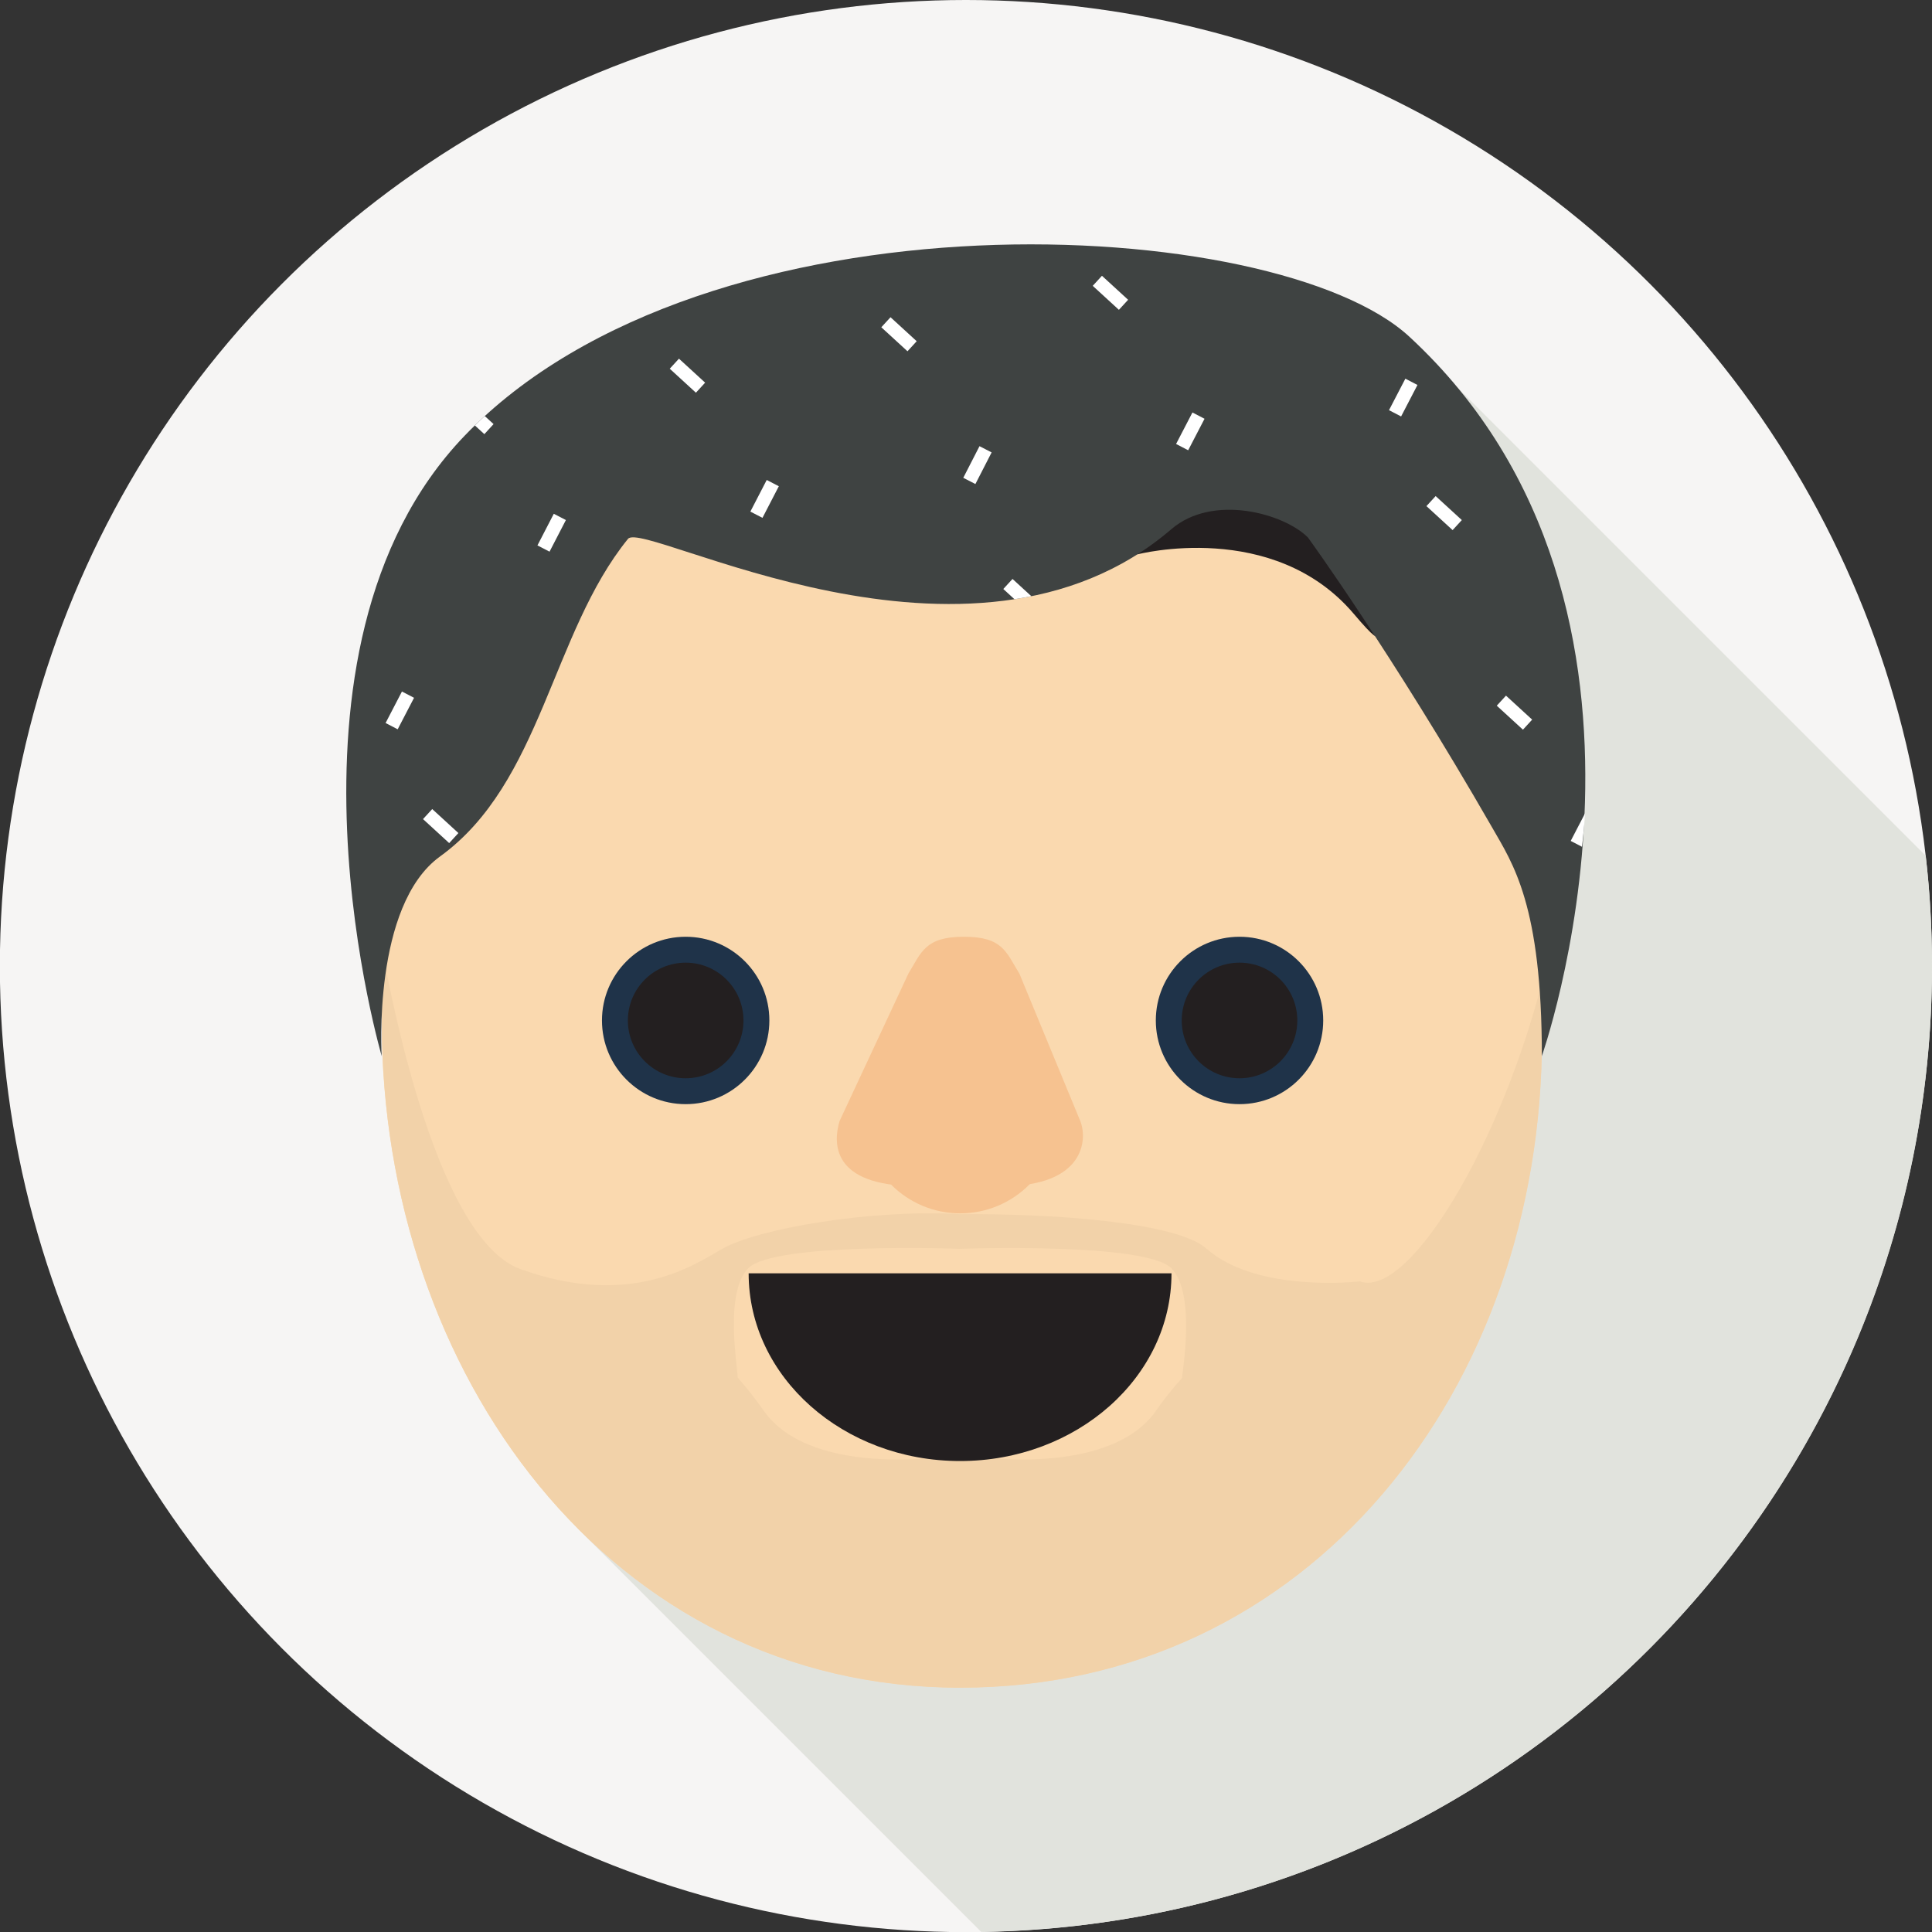
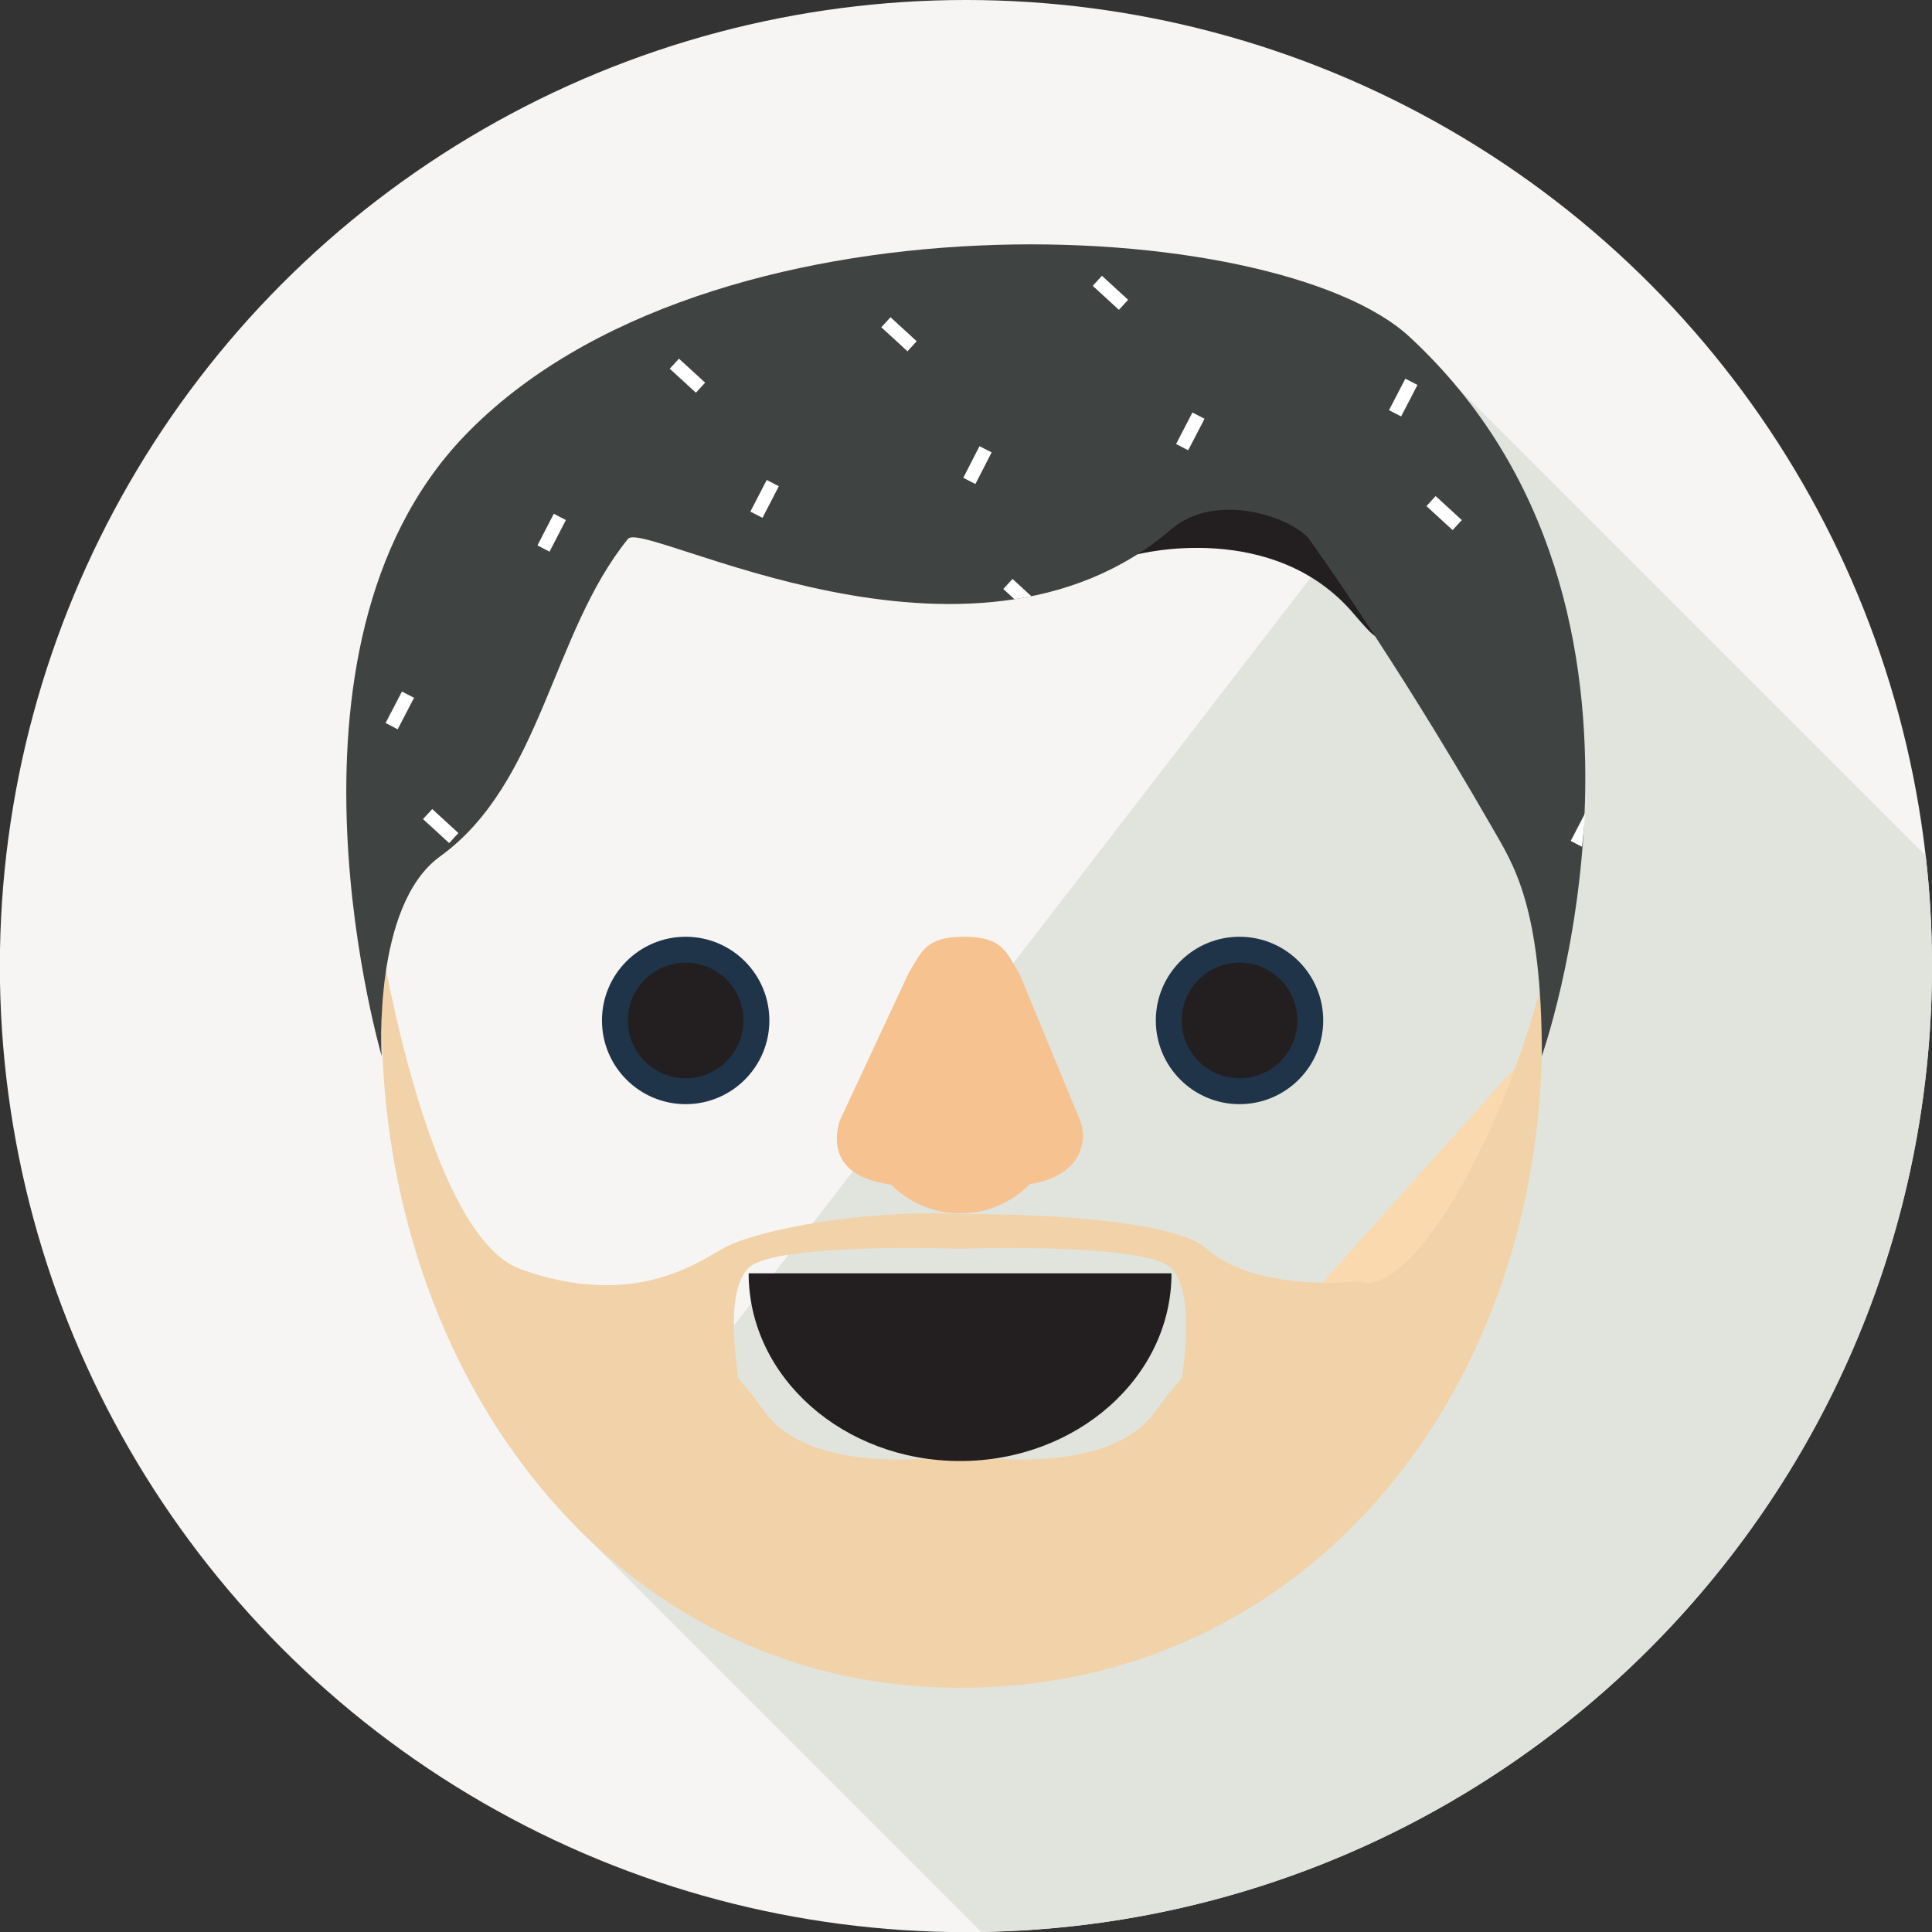
<svg xmlns="http://www.w3.org/2000/svg" id="Camada_2" data-name="Camada 2" viewBox="0 0 141.73 141.73">
  <rect x="0" y="0" width="141.73" height="141.73" fill="#333333" stroke="none" />
  <defs>
    <style>
      .cls-1 {
        fill: #e1e3dd;
      }

      .cls-1, .cls-2, .cls-3, .cls-4, .cls-5, .cls-6, .cls-7, .cls-8, .cls-9, .cls-10, .cls-11 {
        stroke-width: 0px;
      }

      .cls-12 {
        stroke: #fff;
        stroke-miterlimit: 10;
      }

      .cls-12, .cls-3 {
        fill: none;
      }

      .cls-2 {
        fill: #f6c290;
      }

      .cls-4 {
        fill: #e8e8e7;
      }

      .cls-5 {
        fill: #f2d2a9;
      }

      .cls-6 {
        fill: #818184;
      }

      .cls-7 {
        fill: #231f20;
      }

      .cls-13 {
        clip-path: url(#clippath);
      }

      .cls-8 {
        fill: #f6f5f4;
      }

      .cls-14 {
        opacity: .42;
      }

      .cls-9 {
        fill: #3f4342;
      }

      .cls-10 {
        fill: #1f3349;
      }

      .cls-11 {
        fill: #fad9af;
      }
    </style>
    <clipPath id="clippath">
      <path class="cls-3" d="m113.11,77.48c0-11.11-2.15-14.11-3.65-16.78-7.05-12.57-13.51-21.27-13.51-21.27-1.75-1.76-6.97-3.23-10.02-.61-14.75,12.66-38.68-.74-39.86.71-5.61,6.91-6.33,17.91-13.79,23.3-4.98,3.6-4.28,14.65-4.28,14.65.26.8-9.05-29.76,6.08-45.51,17.77-18.5,59.35-16.07,69.31-7.27,23.09,20.42,8.21,53,9.72,52.78Z" />
    </clipPath>
  </defs>
  <g id="Layer_1" data-name="Layer 1">
    <g>
      <circle class="cls-8" cx="70.86" cy="70.87" r="70.87" />
      <path class="cls-1" d="m141.73,70.87c0,38.76-31.12,70.25-69.74,70.85,0,0,0,0-.01,0l-29.61-29.61L106.91,28.42l34.36,34.36s.01.06.01.09c.3,2.62.45,5.29.45,8Z" />
      <g>
-         <path class="cls-11" d="m113.11,76.12c0,25.7-16.99,47.68-42.69,47.68s-42.42-23.14-42.42-48.85,16.71-46.54,42.42-46.54,42.69,22,42.69,47.71Z" />
+         <path class="cls-11" d="m113.11,76.12c0,25.7-16.99,47.68-42.69,47.68Z" />
        <path class="cls-5" d="m114.32,66.43c-2.38,14.58-10.56,29.01-14.56,27.57,0,0-7.55.88-11.25-2.4-2.26-2-11.66-2.58-18.09-2.53-6.46-.38-14.78,1.05-17.41,2.53-1.94,1.09-6.64,4.45-14.83,1.5-6.85-2.47-10.55-24.44-11.06-29.55-.81,3.45.89,7.72.89,11.41,0,25.71,16.71,48.85,42.42,48.85s42.69-21.97,42.69-47.68c0-2.91,1.72-6.93,1.21-9.7Zm-29.51,37.06c-3.64,5.16-14.39,3.22-14.39,3.22,0,0-10.75,1.94-14.39-3.22-.62-.88-1.26-1.69-1.92-2.44h0c.05-.53-1.03-6.2.79-8.02,1.92-1.92,15.51-1.42,15.51-1.42,0,0,13.6-.49,15.51,1.42,1.87,1.87.77,7.8.8,8.05-.66.73-1.3,1.52-1.92,2.41Z" />
        <path class="cls-7" d="m85.94,93.41c0,7.61-6.95,13.77-15.51,13.77s-15.51-6.16-15.51-13.77h31.03Z" />
        <path class="cls-2" d="m73.61,87.01h-6.38c-6.34,0-6.09-3.26-5.64-4.77l5.05-10.82c.95-1.54,1.2-2.7,4.07-2.7h0c2.87,0,3.09,1.13,4.07,2.7l4.47,10.82c.55,1.38.28,4.77-5.64,4.77Z" />
        <path class="cls-4" d="m95.96,39.43h0c-.29-.3-.56-.58-.82-.86.52.5.83.86.83.86Z" />
        <g>
          <circle class="cls-10" cx="50.3" cy="74.86" r="6.14" />
          <circle class="cls-7" cx="50.3" cy="74.86" r="4.24" />
        </g>
        <g>
          <circle class="cls-10" cx="90.93" cy="74.86" r="6.14" />
          <circle class="cls-7" cx="90.93" cy="74.86" r="4.24" />
        </g>
        <g class="cls-14">
          <path class="cls-6" d="m25.51,64.22c-.08-.86-.12-1.36-.12-1.36" />
          <path class="cls-6" d="m54.12,101.05s0,.04,0,.04" />
        </g>
        <path class="cls-7" d="m83.43,40.67s9.98-2.61,15.89,4.37c5.91,6.98-5.93-10.67-5.93-10.67l-8.89,1.02-1.07,5.28Z" />
        <path class="cls-9" d="m113.11,77.48c0-11.11-2.13-14.12-3.65-16.78-7.42-12.91-13.51-21.27-13.51-21.27-1.75-1.76-6.97-3.23-10.02-.61-14.75,12.66-38.68-.74-39.86.71-5.61,6.91-6.33,17.91-13.79,23.3-4.98,3.6-4.28,14.65-4.28,14.65.26.8-9.05-29.76,6.08-45.51,17.77-18.5,59.55-16.29,69.31-7.27,21.66,20.02,9.45,53.47,9.72,52.78Z" />
        <g class="cls-13">
          <g>
-             <line class="cls-12" x1="33.95" y1="29.72" x2="35.87" y2="31.48" />
            <line class="cls-12" x1="49.47" y1="26.68" x2="51.39" y2="28.44" />
            <line class="cls-12" x1="64.99" y1="23.64" x2="66.91" y2="25.4" />
            <line class="cls-12" x1="80.5" y1="20.6" x2="82.42" y2="22.36" />
            <line class="cls-12" x1="96.02" y1="17.56" x2="97.94" y2="19.32" />
            <line class="cls-12" x1="42.91" y1="48.92" x2="44.83" y2="50.68" />
            <line class="cls-12" x1="58.43" y1="45.88" x2="60.35" y2="47.64" />
            <line class="cls-12" x1="73.94" y1="42.84" x2="75.86" y2="44.6" />
            <line class="cls-12" x1="89.46" y1="39.8" x2="91.38" y2="41.56" />
            <line class="cls-12" x1="104.98" y1="36.76" x2="106.9" y2="38.52" />
            <line class="cls-12" x1="39.87" y1="40.24" x2="41.07" y2="37.92" />
            <line class="cls-12" x1="55.49" y1="37.76" x2="56.69" y2="35.44" />
            <line class="cls-12" x1="71.11" y1="35.28" x2="72.3" y2="32.96" />
            <line class="cls-12" x1="86.72" y1="32.8" x2="87.92" y2="30.49" />
            <line class="cls-12" x1="102.34" y1="30.32" x2="103.54" y2="28.01" />
          </g>
          <g>
-             <line class="cls-12" x1="110.14" y1="51.4" x2="112.06" y2="53.16" />
            <line class="cls-12" x1="125.65" y1="48.36" x2="127.57" y2="50.12" />
            <line class="cls-12" x1="141.17" y1="45.33" x2="143.09" y2="47.08" />
            <line class="cls-12" x1="118.71" y1="70.6" x2="121.01" y2="72.36" />
            <line class="cls-12" x1="134.61" y1="67.56" x2="136.53" y2="69.32" />
            <line class="cls-12" x1="115.67" y1="61.92" x2="116.87" y2="59.61" />
            <line class="cls-12" x1="131.67" y1="59.44" x2="132.87" y2="57.13" />
          </g>
          <g>
            <line class="cls-12" x1="6.9" y1="43.56" x2="8.82" y2="45.32" />
            <line class="cls-12" x1="22.8" y1="40.52" x2="24.72" y2="42.28" />
            <line class="cls-12" x1=".34" y1="65.8" x2="2.26" y2="67.56" />
            <line class="cls-12" x1="15.86" y1="62.76" x2="18.16" y2="64.52" />
            <line class="cls-12" x1="31.37" y1="59.72" x2="33.29" y2="61.48" />
            <line class="cls-12" x1="13.12" y1="55.75" x2="14.31" y2="53.44" />
            <line class="cls-12" x1="28.73" y1="53.27" x2="29.93" y2="50.96" />
          </g>
        </g>
        <circle class="cls-2" cx="70.44" cy="81.86" r="7.15" />
      </g>
    </g>
  </g>
</svg>